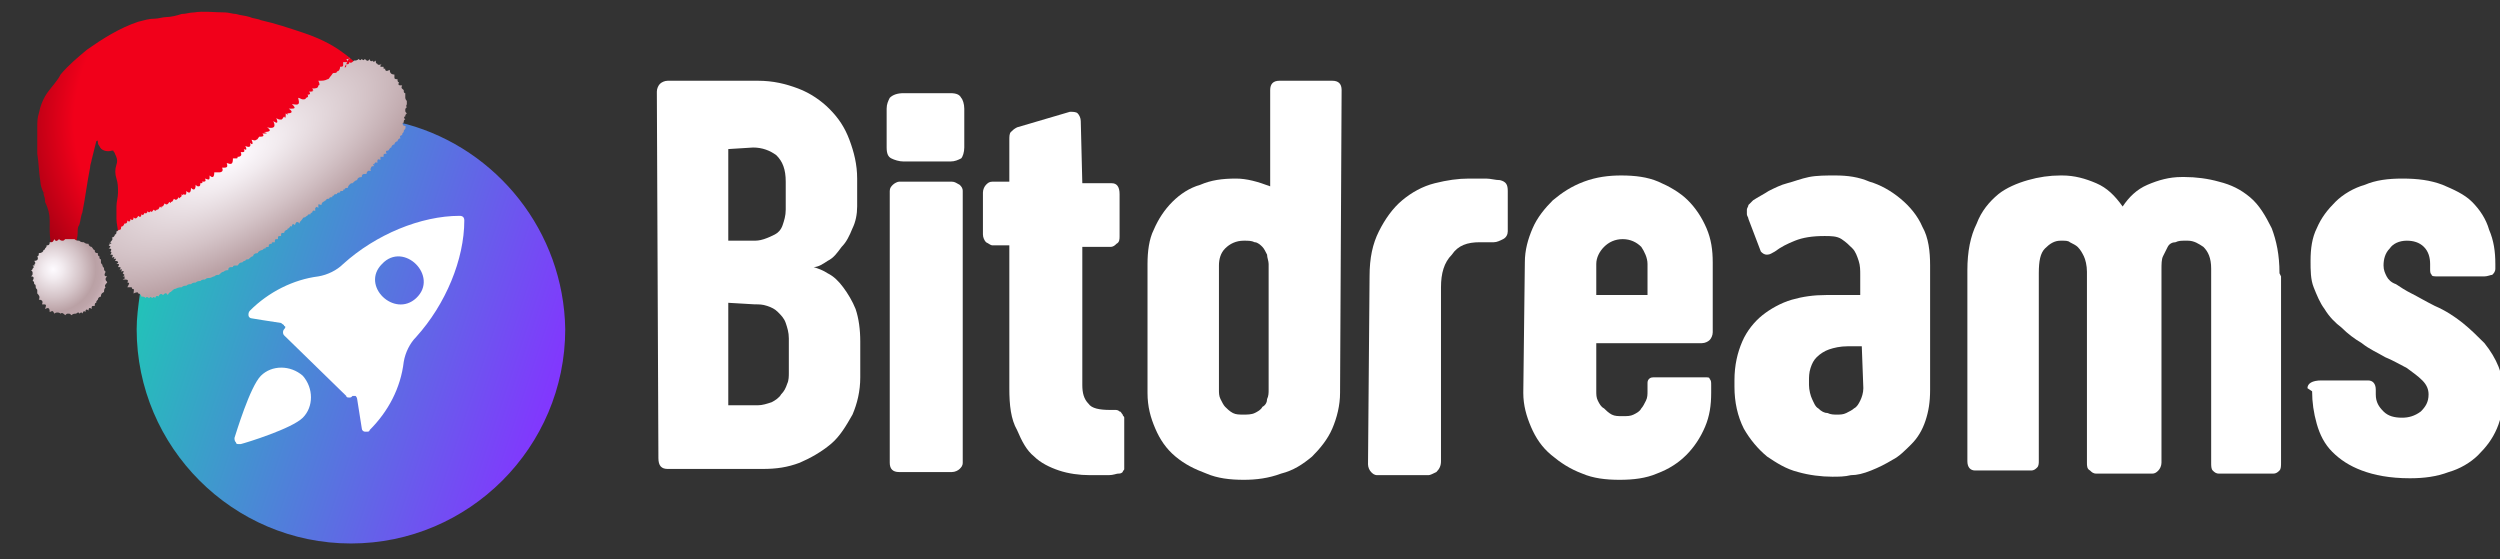
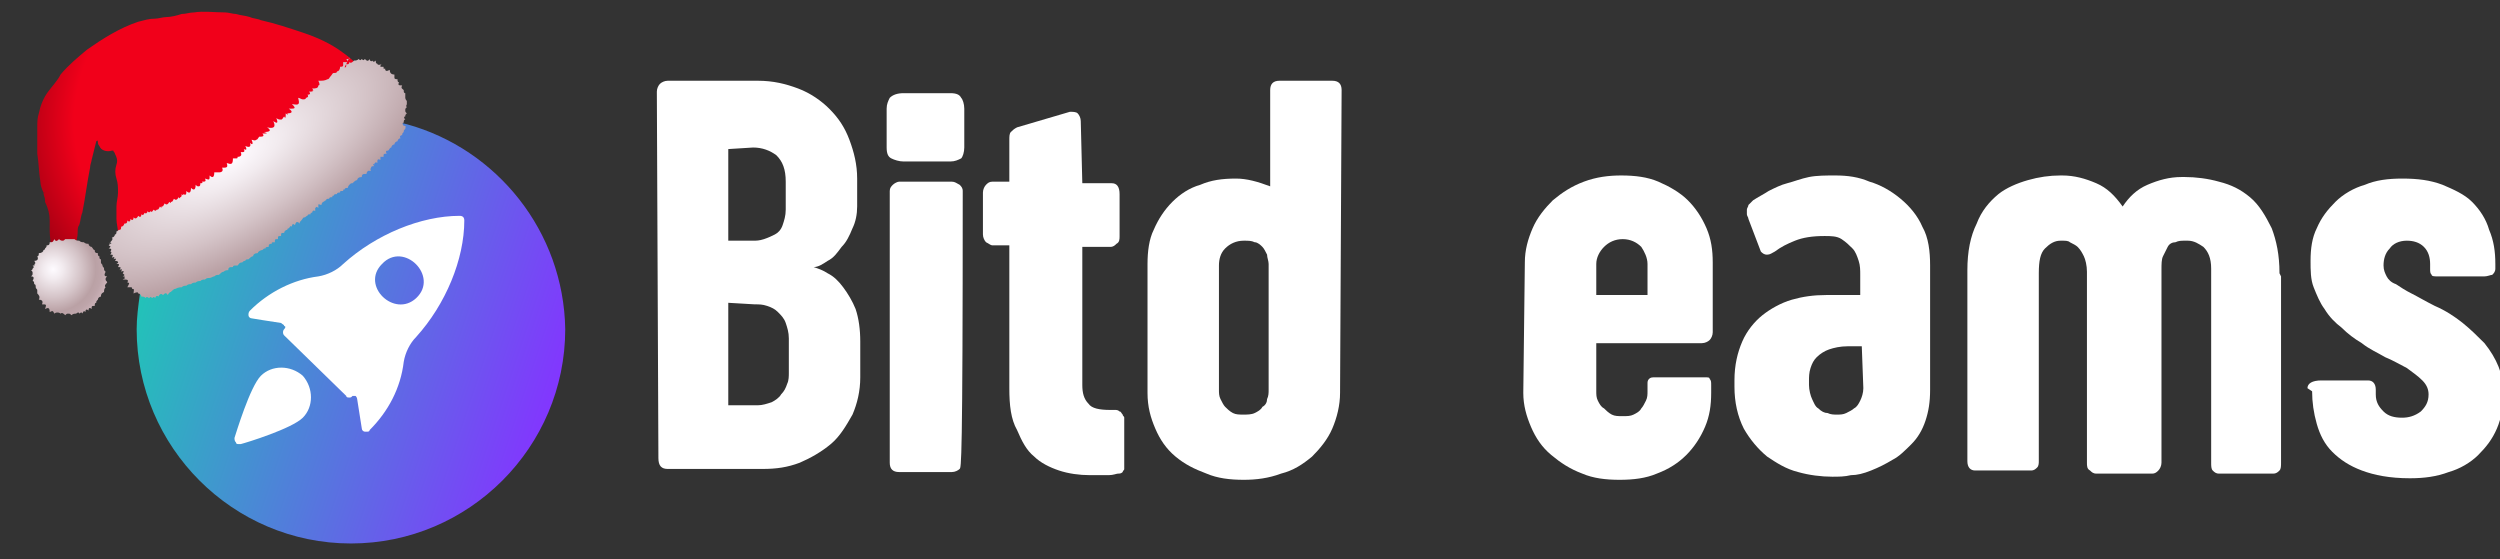
<svg xmlns="http://www.w3.org/2000/svg" width="161" height="36" viewBox="0 0 161 36" fill="none">
  <rect x="0" y="0" width="161" height="36" fill="#333333" stroke="none" />
  <g clip-path="url(#clip0_46_8880)">
    <path d="M42.301 5.9C42.301 5.7 42.401 5.5 42.501 5.4C42.601 5.3 42.801 5.2 43.001 5.2H48.801C49.801 5.2 50.601 5.4 51.401 5.7C52.201 6 52.901 6.5 53.401 7C54.001 7.6 54.401 8.2 54.701 9C55.001 9.8 55.201 10.6 55.201 11.5V13.3C55.201 13.8 55.101 14.3 54.901 14.7C54.701 15.2 54.501 15.6 54.201 15.9C53.901 16.3 53.701 16.6 53.301 16.8C53.001 17 52.701 17.2 52.401 17.2C52.701 17.3 53.001 17.4 53.301 17.6C53.701 17.8 54.001 18.1 54.301 18.5C54.601 18.9 54.901 19.4 55.101 19.9C55.301 20.5 55.401 21.2 55.401 22V24.3C55.401 25.2 55.201 26 54.901 26.7C54.501 27.4 54.101 28.1 53.501 28.6C52.901 29.1 52.201 29.5 51.501 29.8C50.701 30.1 50.001 30.2 49.101 30.2H43.001C42.601 30.2 42.401 30 42.401 29.5L42.301 5.9ZM46.901 19.5V26.1H48.801C49.101 26.1 49.401 26 49.701 25.9C49.901 25.8 50.201 25.6 50.301 25.4C50.501 25.2 50.601 25 50.701 24.7C50.801 24.5 50.801 24.2 50.801 24V21.8C50.801 21.4 50.701 21.1 50.601 20.8C50.501 20.5 50.301 20.3 50.101 20.1C49.901 19.9 49.701 19.8 49.401 19.7C49.101 19.6 48.901 19.6 48.601 19.6L46.901 19.5ZM46.901 9.6V15.5H48.501C48.701 15.5 48.901 15.5 49.201 15.4C49.501 15.3 49.701 15.2 49.901 15.1C50.101 15 50.301 14.8 50.401 14.5C50.501 14.2 50.601 13.9 50.601 13.5V11.7C50.601 10.9 50.401 10.4 50.001 10C49.601 9.7 49.101 9.5 48.501 9.5L46.901 9.6Z" fill="white" />
-     <path d="M57.3 12.3C57.3 12.1 57.4 12 57.5 11.9C57.6 11.8 57.8 11.7 57.9 11.7H61.3C61.5 11.7 61.6 11.8 61.8 11.9C61.9 12 62 12.1 62 12.3V29.8C62 30 61.9 30.1 61.8 30.2C61.7 30.3 61.5 30.4 61.3 30.4H57.9C57.5 30.4 57.3 30.2 57.3 29.8V12.3ZM57.1 7C57.1 6.7 57.2 6.5 57.3 6.3C57.5 6.1 57.8 6 58.2 6H61.2C61.6 6 61.8 6.1 61.9 6.3C62 6.4 62.1 6.7 62.1 7V9.5C62.1 9.8 62 10.1 61.9 10.2C61.7 10.3 61.5 10.4 61.2 10.4H58.2C57.9 10.4 57.6 10.3 57.4 10.2C57.2 10.1 57.1 9.9 57.1 9.5V7Z" fill="white" />
+     <path d="M57.3 12.3C57.3 12.1 57.4 12 57.5 11.9C57.6 11.8 57.8 11.7 57.9 11.7H61.3C61.5 11.7 61.6 11.8 61.8 11.9C61.9 12 62 12.1 62 12.3C62 30 61.9 30.1 61.8 30.2C61.7 30.3 61.5 30.4 61.3 30.4H57.9C57.5 30.4 57.3 30.2 57.3 29.8V12.3ZM57.1 7C57.1 6.7 57.2 6.5 57.3 6.3C57.5 6.1 57.8 6 58.2 6H61.2C61.6 6 61.8 6.1 61.9 6.3C62 6.4 62.1 6.7 62.1 7V9.5C62.1 9.8 62 10.1 61.9 10.2C61.7 10.3 61.5 10.4 61.2 10.4H58.2C57.9 10.4 57.6 10.3 57.4 10.2C57.2 10.1 57.1 9.9 57.1 9.5V7Z" fill="white" />
    <path d="M69.701 11.8H71.601C71.901 11.8 72.101 12 72.101 12.5V15.2C72.101 15.4 72.101 15.6 71.901 15.7C71.801 15.8 71.701 15.9 71.501 15.9H69.701V24.8C69.701 25.3 69.801 25.7 70.101 26C70.301 26.3 70.801 26.4 71.501 26.4H71.801C71.901 26.4 72.001 26.4 72.101 26.5C72.201 26.5 72.201 26.6 72.301 26.7C72.301 26.8 72.401 26.8 72.401 26.9C72.401 27 72.401 27 72.401 27.1V30C72.401 30.1 72.401 30.1 72.401 30.2C72.401 30.3 72.301 30.3 72.301 30.4C72.201 30.5 72.101 30.5 72.001 30.5C71.901 30.5 71.701 30.6 71.401 30.6H70.201C69.501 30.6 68.801 30.5 68.201 30.3C67.601 30.1 67.001 29.8 66.601 29.4C66.101 29 65.801 28.4 65.501 27.7C65.101 27 65.001 26.1 65.001 25V15.8H63.901C63.801 15.8 63.701 15.7 63.501 15.6C63.401 15.5 63.301 15.3 63.301 15.1V12.4C63.301 12.2 63.401 12 63.501 11.9C63.601 11.8 63.701 11.7 63.901 11.7H65.001V9C65.001 8.8 65.001 8.6 65.101 8.5C65.201 8.4 65.301 8.3 65.501 8.2L68.901 7.2C69.101 7.2 69.301 7.2 69.401 7.3C69.501 7.4 69.601 7.6 69.601 7.8L69.701 11.8Z" fill="white" />
    <path d="M86.3 25.3C86.3 26.1 86.1 26.9 85.8 27.6C85.5 28.3 85 28.9 84.5 29.4C83.9 29.9 83.3 30.3 82.5 30.5C81.7 30.8 80.9 30.9 80.1 30.9C79.2 30.9 78.4 30.8 77.7 30.5C76.9 30.2 76.3 29.9 75.7 29.4C75.1 28.9 74.7 28.3 74.4 27.6C74.1 26.9 73.9 26.2 73.9 25.3V17C73.9 16.2 74 15.4 74.3 14.8C74.6 14.1 75 13.5 75.5 13C76 12.5 76.6 12.1 77.3 11.9C78 11.6 78.7 11.5 79.6 11.5C80.3 11.5 81 11.7 81.8 12V5.8C81.8 5.4 82 5.2 82.4 5.2H85.8C86.2 5.2 86.4 5.4 86.4 5.8L86.3 25.3ZM81.7 17C81.7 16.8 81.6 16.6 81.6 16.4C81.5 16.2 81.4 16 81.3 15.9C81.2 15.8 81 15.6 80.8 15.6C80.6 15.5 80.4 15.5 80.1 15.5C79.6 15.5 79.2 15.7 78.9 16C78.6 16.3 78.5 16.7 78.5 17.1V25.1C78.5 25.3 78.5 25.5 78.6 25.7C78.7 25.9 78.8 26.1 78.9 26.2C79 26.3 79.2 26.5 79.4 26.6C79.6 26.7 79.8 26.7 80.1 26.7C80.3 26.7 80.6 26.7 80.8 26.6C81 26.5 81.2 26.4 81.3 26.2C81.5 26.1 81.6 25.9 81.6 25.7C81.7 25.5 81.7 25.3 81.7 25.1V17Z" fill="white" />
-     <path d="M88.2 17.8C88.2 16.6 88.4 15.7 88.8 14.9C89.2 14.1 89.7 13.4 90.3 12.9C90.9 12.4 91.6 12 92.4 11.8C93.2 11.6 93.9 11.5 94.6 11.5C95 11.5 95.4 11.5 95.7 11.5C96 11.5 96.3 11.6 96.6 11.6C97 11.7 97.1 11.9 97.1 12.3V14.9C97.1 15.1 97 15.3 96.8 15.4C96.6 15.5 96.4 15.6 96.2 15.6H95.3C94.5 15.6 93.9 15.8 93.5 16.4C93 16.9 92.8 17.6 92.8 18.5V29.7C92.8 30 92.7 30.2 92.5 30.4C92.3 30.5 92.1 30.6 92 30.6H88.7C88.5 30.6 88.4 30.5 88.3 30.4C88.2 30.3 88.1 30.1 88.1 29.9L88.2 17.8Z" fill="white" />
    <path d="M98.2 16.9C98.2 16.1 98.4 15.4 98.7 14.7C99 14 99.5 13.4 100 12.9C100.6 12.4 101.2 12 102 11.7C102.8 11.4 103.6 11.3 104.4 11.3C105.3 11.3 106.1 11.4 106.8 11.7C107.5 12 108.2 12.4 108.7 12.9C109.2 13.4 109.6 14 109.9 14.7C110.2 15.4 110.3 16.1 110.3 16.9V21.4C110.3 21.6 110.2 21.8 110.1 21.9C110 22 109.8 22.1 109.6 22.1H102.8V25.2C102.8 25.4 102.8 25.6 102.9 25.8C103 26 103.1 26.2 103.3 26.3C103.4 26.4 103.6 26.6 103.8 26.7C104 26.8 104.2 26.8 104.5 26.8C104.8 26.8 105 26.8 105.2 26.7C105.4 26.6 105.6 26.5 105.7 26.3C105.8 26.2 105.9 26 106 25.8C106.1 25.6 106.1 25.4 106.1 25.2V24.7C106.1 24.6 106.1 24.5 106.2 24.4C106.3 24.3 106.4 24.3 106.6 24.3H109.8C110 24.3 110.1 24.3 110.1 24.4C110.2 24.5 110.2 24.6 110.2 24.8V25.3C110.2 26.1 110.1 26.8 109.8 27.5C109.5 28.2 109.1 28.8 108.6 29.3C108.1 29.8 107.5 30.2 106.7 30.5C106 30.8 105.2 30.9 104.3 30.9C103.4 30.9 102.6 30.8 101.9 30.5C101.1 30.2 100.5 29.8 99.9 29.3C99.3 28.8 98.9 28.2 98.6 27.5C98.3 26.8 98.1 26.1 98.1 25.3L98.2 16.9ZM102.8 19H106.1V17C106.1 16.6 105.9 16.2 105.7 15.9C105.4 15.6 105 15.4 104.5 15.4C104 15.4 103.6 15.6 103.3 15.9C103 16.2 102.8 16.6 102.8 17V19Z" fill="white" />
    <path d="M112.599 14.1C112.599 14 112.499 13.9 112.499 13.8C112.499 13.7 112.499 13.6 112.499 13.5C112.499 13.4 112.599 13.3 112.599 13.2C112.699 13.1 112.799 13 112.899 12.9C113.199 12.7 113.599 12.5 113.899 12.3C114.299 12.1 114.699 11.9 115.099 11.8C115.499 11.7 115.999 11.5 116.499 11.4C116.999 11.3 117.599 11.3 118.199 11.3C118.999 11.3 119.699 11.4 120.399 11.7C121.099 11.9 121.799 12.3 122.399 12.8C122.999 13.3 123.499 13.9 123.799 14.6C124.199 15.3 124.299 16.2 124.299 17.1V25.1C124.299 25.9 124.199 26.5 123.999 27.1C123.799 27.7 123.499 28.2 123.099 28.6C122.699 29 122.299 29.4 121.899 29.6C121.399 29.9 120.999 30.1 120.499 30.3C119.999 30.5 119.599 30.6 119.199 30.6C118.799 30.7 118.399 30.7 117.999 30.7C117.299 30.7 116.499 30.6 115.799 30.4C114.999 30.2 114.399 29.8 113.799 29.4C113.199 28.9 112.699 28.3 112.299 27.6C111.899 26.8 111.699 25.9 111.699 24.9V24.5C111.699 23.5 111.899 22.7 112.199 22C112.499 21.3 112.999 20.7 113.499 20.3C113.999 19.9 114.699 19.5 115.399 19.3C116.099 19.1 116.799 19 117.599 19H119.799V17.7C119.799 17.4 119.799 17.1 119.699 16.8C119.599 16.5 119.499 16.2 119.299 16C119.099 15.8 118.899 15.6 118.599 15.4C118.299 15.2 117.899 15.2 117.499 15.2C116.699 15.2 116.099 15.3 115.599 15.5C115.099 15.7 114.699 15.9 114.299 16.2C114.099 16.3 113.999 16.4 113.799 16.4C113.599 16.4 113.499 16.3 113.399 16.2L112.599 14.1ZM119.899 22.3H118.999C118.499 22.3 118.099 22.4 117.799 22.5C117.499 22.6 117.199 22.8 116.999 23C116.799 23.2 116.699 23.4 116.599 23.7C116.499 24 116.499 24.3 116.499 24.5V24.8C116.499 25.1 116.599 25.5 116.699 25.7C116.799 25.9 116.899 26.2 117.099 26.3C117.299 26.5 117.499 26.6 117.699 26.6C117.899 26.7 118.099 26.7 118.299 26.7C118.499 26.7 118.699 26.7 118.899 26.6C119.099 26.5 119.299 26.4 119.399 26.3C119.599 26.2 119.699 26 119.799 25.8C119.899 25.6 119.999 25.3 119.999 25L119.899 22.3Z" fill="white" />
    <path d="M146.799 17.6C146.799 16.4 146.599 15.5 146.299 14.7C145.899 13.9 145.499 13.2 144.899 12.7C144.299 12.2 143.699 11.9 142.899 11.7C142.199 11.5 141.399 11.4 140.699 11.4H140.499C139.699 11.4 138.999 11.6 138.299 11.9C137.599 12.2 137.099 12.7 136.699 13.3C136.199 12.6 135.699 12.1 134.999 11.8C134.299 11.5 133.599 11.3 132.799 11.3H132.699C131.999 11.3 131.299 11.4 130.599 11.6C129.899 11.8 129.199 12.1 128.699 12.5C128.099 13 127.599 13.6 127.299 14.4C126.899 15.2 126.699 16.2 126.699 17.4V29.7C126.699 30.1 126.899 30.3 127.199 30.3H130.799C130.999 30.3 131.099 30.2 131.199 30.1C131.299 30 131.299 29.8 131.299 29.7V17.6C131.299 16.8 131.399 16.3 131.699 16C131.999 15.7 132.299 15.5 132.699 15.5H132.799C132.999 15.5 133.199 15.5 133.299 15.6C133.499 15.7 133.699 15.8 133.799 15.9C133.999 16.1 134.099 16.3 134.199 16.5C134.299 16.7 134.399 17.1 134.399 17.5V29.8C134.399 30 134.399 30.2 134.599 30.3C134.699 30.4 134.799 30.5 134.999 30.5H138.599C138.799 30.5 138.899 30.4 138.999 30.3C139.099 30.2 139.199 30 139.199 29.8V17.4C139.199 17 139.199 16.7 139.299 16.5C139.399 16.3 139.499 16.1 139.599 15.9C139.699 15.7 139.899 15.6 140.099 15.6C140.299 15.5 140.499 15.5 140.699 15.5H140.899C141.299 15.5 141.599 15.7 141.899 15.9C142.199 16.2 142.399 16.6 142.399 17.3V29.8C142.399 30 142.399 30.2 142.499 30.3C142.599 30.4 142.699 30.5 142.899 30.5H146.399C146.599 30.5 146.699 30.4 146.799 30.3C146.899 30.2 146.899 30 146.899 29.8V18.1V17.8L146.799 17.6Z" fill="white" />
    <path d="M148.6 25C148.6 24.7 148.9 24.5 149.5 24.5H152.5C152.8 24.5 153 24.7 153 25.1V25.4C153 25.9 153.2 26.2 153.5 26.5C153.8 26.8 154.2 26.9 154.7 26.9C155.1 26.9 155.5 26.8 155.9 26.5C156.2 26.2 156.4 25.9 156.4 25.4C156.4 25.1 156.3 24.8 156 24.5C155.7 24.2 155.4 24 155 23.7C154.6 23.5 154.1 23.2 153.6 23C153.1 22.7 152.6 22.5 152.1 22.1C151.6 21.8 151.2 21.5 150.8 21.1C150.4 20.8 150 20.4 149.7 19.9C149.4 19.5 149.2 19 149 18.5C148.8 18 148.8 17.4 148.8 16.8C148.8 16 148.9 15.3 149.2 14.7C149.5 14 149.9 13.5 150.4 13C150.9 12.5 151.6 12.1 152.3 11.9C153 11.6 153.8 11.5 154.7 11.5C155.7 11.5 156.5 11.6 157.3 11.9C158 12.2 158.7 12.5 159.2 13C159.7 13.5 160.1 14.1 160.3 14.8C160.6 15.5 160.7 16.2 160.7 17V17.3C160.7 17.5 160.6 17.6 160.5 17.7C160.4 17.7 160.2 17.8 160 17.8H157C156.8 17.8 156.6 17.8 156.6 17.7C156.5 17.6 156.5 17.5 156.5 17.3V17C156.5 16.6 156.4 16.2 156.1 15.9C155.8 15.6 155.4 15.5 155 15.5C154.5 15.5 154.1 15.7 153.9 16C153.6 16.3 153.5 16.7 153.5 17.1C153.5 17.4 153.6 17.6 153.7 17.8C153.8 18 154 18.2 154.3 18.3C154.6 18.5 154.9 18.7 155.3 18.9C155.7 19.1 156.2 19.4 156.8 19.7C157.5 20 158.1 20.4 158.6 20.8C159.1 21.2 159.6 21.7 160 22.1C160.4 22.6 160.7 23.1 160.9 23.6C161.1 24.1 161.2 24.7 161.2 25.4C161.2 26.2 161.1 26.9 160.8 27.6C160.5 28.3 160.1 28.8 159.6 29.3C159.1 29.8 158.4 30.2 157.7 30.4C156.9 30.7 156.1 30.8 155.2 30.8C153.9 30.8 152.9 30.6 152.1 30.3C151.3 30 150.7 29.6 150.2 29.1C149.7 28.6 149.4 28 149.2 27.3C149 26.6 148.9 25.9 148.9 25.2L148.6 25Z" fill="white" />
    <path d="M22.2 32.1C28.441 32.1 33.5 27.041 33.5 20.8C33.5 14.559 28.441 9.5 22.2 9.5C15.96 9.5 10.9 14.559 10.9 20.8C10.9 27.041 15.96 32.1 22.2 32.1Z" fill="white" />
    <path fill-rule="evenodd" clip-rule="evenodd" d="M26.201 8C25.001 7.7 23.801 7.5 22.501 7.5C22.201 7.5 21.901 7.5 21.701 7.5C20.501 7.6 19.301 7.8 18.301 8.2C18.301 8.2 18.301 8.2 18.201 8.2C18.101 8.2 18.001 8.3 17.901 8.3C17.901 8.3 17.901 8.3 17.801 8.3C15.301 9.2 13.101 10.8 11.601 12.8C11.601 12.8 11.501 12.9 11.501 13C10.901 13.8 10.401 14.7 10.001 15.6C9.501 16.7 9.201 17.8 9.001 19C8.901 19.7 8.801 20.5 8.801 21.2C8.801 28.8 15.001 35 22.601 35C30.201 35 36.401 28.8 36.401 21.2C36.301 14.9 32.001 9.6 26.201 8ZM19.501 26.9C18.801 27.6 15.901 28.5 15.501 28.6H15.401C15.301 28.6 15.201 28.6 15.201 28.5C15.101 28.4 15.101 28.3 15.101 28.2C15.201 27.9 16.101 24.9 16.801 24.2C17.501 23.5 18.701 23.5 19.501 24.2C20.201 25 20.201 26.2 19.501 26.9ZM26.801 21.7C26.401 22.1 26.101 22.7 26.001 23.3C25.801 25 25.001 26.5 23.801 27.7C23.801 27.8 23.701 27.8 23.601 27.8H23.501C23.401 27.8 23.301 27.7 23.301 27.6C23.301 27.6 23.101 26.3 23.001 25.7C23.001 25.6 22.901 25.5 22.901 25.5C22.801 25.5 22.701 25.5 22.701 25.5C22.601 25.6 22.601 25.6 22.501 25.6C22.401 25.6 22.301 25.6 22.301 25.5L18.301 21.6C18.201 21.5 18.201 21.3 18.301 21.2C18.401 21.1 18.401 21 18.301 21C18.301 20.9 18.201 20.9 18.101 20.8C17.401 20.7 16.201 20.5 16.201 20.5C16.101 20.5 16.001 20.4 16.001 20.3C16.001 20.2 16.001 20.1 16.101 20C17.301 18.8 18.901 18 20.501 17.8C21.101 17.7 21.701 17.4 22.101 17C24.201 15.1 27.101 13.9 29.601 13.9C29.801 13.9 29.901 14 29.901 14.2C29.901 16.7 28.701 19.6 26.801 21.7ZM24.601 17C23.201 18.4 25.401 20.5 26.801 19.2C28.301 17.8 26.001 15.5 24.601 17Z" fill="url(#paint0_linear_46_8880)" />
    <path d="M24.2 5.6C24.1 5.5 24 5.3 23.9 5.2C23.4 4.5 22.8 3.9 22.1 3.4C21.3 2.8 20.4 2.4 19.5 2.1C18.6 1.8 17.7 1.5 16.8 1.3C16.6 1.2 16.3 1.2 16.1 1.1C15.8 1 15.5 1 15.2 0.9C15 0.9 14.7 0.8 14.5 0.8C13.8 0.8 13.1 0.7 12.5 0.8C12.2 0.8 12 0.9 11.7 0.9C11.4 1 11 1.1 10.7 1.1C10.5 1.1 10.2 1.2 10 1.2C9.6 1.2 9.3 1.3 8.9 1.4C7.7 1.8 6.6 2.5 5.6 3.2C5 3.7 4.4 4.2 3.9 4.8C3.7 5.2 3.4 5.5 3.1 5.9C2.8 6.3 2.6 6.8 2.5 7.3C2.4 7.6 2.4 7.9 2.4 8.2C2.4 8.6 2.4 9 2.4 9.4C2.4 9.6 2.4 9.7 2.4 9.9C2.5 10.5 2.5 11.1 2.6 11.7C2.6 11.9 2.7 12.2 2.8 12.4C2.9 12.4 2.9 12.5 2.8 12.4C2.8 12.6 2.9 12.7 2.9 12.9C2.9 12.9 2.9 12.9 2.9 13C3.1 13.4 3.2 13.8 3.2 14.2C3.2 14.4 3.2 14.6 3.2 14.8V14.9C3.2 15.3 3.3 15.7 3.3 16.1C3.3 16.3 3.3 16.4 3.6 16.3V16.2C3.7 16.2 3.8 16.2 3.8 16.2C3.9 16.2 4 16.2 4.1 16.1C4.2 16 4.3 16 4.4 16C4.4 16 4.4 16 4.5 16C4.5 16 4.5 16 4.6 16C4.7 16 4.8 16 4.8 16C4.8 15.9 4.9 15.8 4.9 15.7C4.9 15.5 5 15.3 5 15C5 14.8 5 14.6 5.1 14.5C5.2 14.2 5.2 13.9 5.3 13.7C5.5 12.7 5.6 11.8 5.8 10.8C5.8 10.6 5.9 10.4 5.9 10.3C6 9.9 6.1 9.5 6.2 9.1C6.3 9 6.3 9.1 6.3 9.1C6.3 9.2 6.3 9.3 6.4 9.4C6.5 9.7 6.9 9.8 7.2 9.7H7.3C7.3 9.8 7.4 9.8 7.4 9.9C7.5 10.1 7.6 10.3 7.5 10.6C7.4 10.9 7.4 11.2 7.5 11.5C7.6 11.8 7.6 12.1 7.6 12.4C7.6 12.7 7.5 13 7.5 13.3C7.5 13.5 7.5 13.8 7.5 14.1C7.5 14.4 7.6 14.7 7.6 15C7.7 15.4 7.9 15.8 8.1 16.2C8.2 16.4 8.3 16.5 8.4 16.6C8.4 16.6 8.4 16.6 8.5 16.6C8.9 16.3 9.3 16.1 9.7 15.8C10.2 15.5 10.6 15.2 11.1 14.8C11.2 14.7 11.4 14.6 11.5 14.5C11.6 14.4 11.7 14.4 11.7 14.3C12.2 14 12.7 13.6 13.2 13.3C13.3 13.2 13.4 13.1 13.6 13C13.7 12.9 13.8 12.9 13.9 12.8H13.8C13.6 12.9 13.6 12.7 13.8 12.7H13.9C14 12.6 14.2 12.5 14.3 12.4C14.6 12.2 14.9 12 15.1 11.8C15.5 11.5 15.9 11.2 16.3 11C16.6 10.8 16.9 10.6 17.2 10.4C17.5 10.2 17.9 9.9 18.2 9.7C18.5 9.5 18.7 9.3 19 9.1C19.2 8.9 19.5 8.8 19.7 8.6C20 8.4 20.3 8.2 20.6 8C20.8 7.9 21 7.7 21.3 7.5C21.4 7.4 21.6 7.3 21.7 7.2C22 7 22.4 6.7 22.7 6.5C22.9 6.4 23.1 6.2 23.3 6.1C23.6 6.1 23.8 6 24.1 5.8C24.1 5.8 24.2 5.8 24.2 5.6C24.2 5.7 24.2 5.7 24.2 5.6Z" fill="url(#paint1_radial_46_8880)" />
    <path d="M7.2 15.3C7.3 15.3 7.4 15.2 7.4 15.1C7.5 15.1 7.5 15 7.5 14.9C7.6 14.9 7.6 14.8 7.7 14.8C7.8 14.8 7.8 14.7 7.8 14.6C7.9 14.6 8 14.5 8 14.4C8.1 14.4 8.2 14.4 8.2 14.2C8.3 14.3 8.4 14.3 8.4 14.1C8.5 14.2 8.6 14.2 8.6 14C8.7 14.1 8.8 14.1 8.9 13.9C9 14 9.1 14 9.1 13.8C9.2 13.9 9.3 13.8 9.3 13.7C9.4 13.8 9.5 13.7 9.5 13.6C9.6 13.7 9.6 13.7 9.7 13.6C9.8 13.7 9.8 13.6 9.9 13.5C10 13.6 10 13.6 10.1 13.5C10.2 13.5 10.2 13.5 10.3 13.3C10.4 13.4 10.4 13.4 10.4 13.3C10.5 13.3 10.5 13.3 10.6 13.1C10.7 13.2 10.8 13.2 10.9 13C11 13.1 11 13.1 11 13C11.1 13 11.1 13 11.2 12.8C11.3 12.9 11.4 12.9 11.5 12.7C11.6 12.8 11.6 12.8 11.6 12.7C11.7 12.7 11.7 12.6 11.7 12.5C11.8 12.6 11.8 12.6 11.8 12.5C12 12.6 12 12.5 12 12.3C12.2 12.5 12.3 12.4 12.3 12.1C12.5 12.3 12.6 12.2 12.6 11.9C12.7 12 12.7 12 12.8 12C12.9 12 12.9 11.9 12.9 11.8C13 11.8 13.1 11.8 13 11.7C13.2 11.7 13.3 11.7 13.2 11.5C13.5 11.6 13.5 11.6 13.5 11.3C13.7 11.5 13.8 11.4 13.8 11.1C13.9 11.1 14 11.1 14.1 11.1C14.3 11.1 14.4 11 14.3 10.8C14.6 10.8 14.7 10.8 14.6 10.5C14.9 10.6 15 10.6 15 10.2C15.1 10.2 15.2 10.2 15.2 10.2C15.3 10.2 15.3 10.2 15.3 10.1C15.5 10.1 15.6 10 15.5 9.8C15.7 9.8 15.8 9.8 15.7 9.6C15.9 9.7 15.9 9.6 15.8 9.4C16 9.5 16.2 9.5 16.1 9.2C16.3 9.4 16.3 9.2 16.2 9C16.3 9 16.4 9.1 16.5 9C16.6 9 16.6 8.9 16.7 8.8C16.8 8.8 16.8 8.8 16.8 8.8C17 8.8 17 8.7 16.9 8.6C17.2 8.6 17.3 8.6 17 8.5C17.4 8.5 17.5 8.4 17.2 8.2C17.6 8.3 17.8 8.2 17.6 7.8C17.9 8 17.9 7.9 17.8 7.6C17.9 7.7 18 7.7 18.1 7.7C18.2 7.7 18.2 7.6 18.3 7.5C18.4 7.7 18.4 7.5 18.4 7.3C18.5 7.4 18.6 7.4 18.5 7.3C18.8 7.3 18.9 7.2 18.6 7C19 7 19.1 7 18.8 6.7C19.3 6.8 19.3 6.7 19.2 6.3C19.3 6.3 19.4 6.4 19.5 6.4C19.6 6.4 19.7 6.4 19.7 6.3C19.8 6.3 19.9 6.2 19.8 6.1C20 6.1 20 6 19.9 5.9C20.1 5.9 20.2 5.9 20.1 5.8C20.2 5.9 20.2 5.8 20.1 5.7C20.3 5.7 20.5 5.7 20.5 5.5C20.6 5.5 20.6 5.4 20.5 5.2C20.8 5.2 20.9 5.2 21.1 5.1C21.2 5.1 21.2 5 21.3 4.9C21.4 4.8 21.4 4.7 21.5 4.7C21.6 4.7 21.7 4.7 21.7 4.6C21.8 4.6 21.9 4.5 21.9 4.3C22 4.3 22.1 4.3 22.1 4.2C22.1 4.2 22.1 4.1 22.1 4C22.2 4 22.3 4 22.3 4C22.4 4 22.4 3.9 22.3 3.8C22.4 3.8 22.5 3.8 22.4 3.8C22.5 3.8 22.5 3.8 22.5 3.7C22.1 4.5 22.2 4.4 22.1 4.3C22.3 4.4 22.3 4.3 22.3 4.1C22.4 4.2 22.5 4.1 22.5 4C22.6 4.1 22.7 4 22.8 3.9C22.9 3.9 23 3.9 23.1 3.8C23.2 3.9 23.2 3.9 23.3 3.8C23.4 3.9 23.4 3.9 23.5 3.8C23.6 3.9 23.7 4 23.8 3.8C23.8 3.9 23.9 4 24 3.9C24 4 24.1 4 24.2 3.9C24.2 4 24.2 4.1 24.3 4.1C24.3 4.2 24.5 4.2 24.6 4.1C24.5 4.2 24.5 4.2 24.5 4.3C24.5 4.3 24.6 4.3 24.7 4.3C24.7 4.4 24.7 4.5 24.8 4.4C24.8 4.6 24.9 4.6 25.1 4.5C25.1 4.7 25.2 4.8 25.4 4.8C25.4 4.9 25.4 5 25.4 5C25.4 5.1 25.5 5.1 25.6 5.1C25.6 5.2 25.6 5.3 25.7 5.3C25.6 5.5 25.7 5.5 25.9 5.5C25.8 5.7 25.9 5.7 26 5.8C26 5.9 26 6 26.1 6C26.1 6.1 26.1 6.2 26.1 6.3C26.1 6.4 26.2 6.5 26.2 6.5C26.2 6.6 26.2 6.6 26.2 6.7C26.2 6.8 26.1 6.8 26.2 6.9C26.1 7 26.1 7 26.1 7.1C26.1 7.2 26.1 7.2 26.2 7.3C26.1 7.4 26.1 7.4 26.1 7.5C26 7.5 26 7.6 26.1 7.7C26 7.7 26 7.8 26 7.9C25.9 7.9 25.9 8 26 8.1C26.2 8.1 26.1 8.2 26.1 8.3C26 8.4 26 8.4 26 8.5C25.9 8.6 25.9 8.6 25.9 8.7C25.8 8.7 25.7 8.8 25.8 8.9C25.7 8.9 25.6 9 25.6 9.1C25.5 9.1 25.4 9.2 25.4 9.3C25.3 9.3 25.2 9.4 25.2 9.5C25.1 9.5 25.1 9.6 25 9.7C24.9 9.7 24.8 9.7 24.9 9.9C24.7 9.9 24.7 9.9 24.7 10.1C24.6 10.1 24.5 10.1 24.5 10.1C24.5 10.1 24.5 10.2 24.5 10.3C24.3 10.2 24.3 10.3 24.3 10.5C24.2 10.4 24.1 10.5 24.1 10.6C24 10.5 24 10.6 24.1 10.7C24 10.7 23.9 10.7 23.9 10.8C23.9 10.8 23.8 10.9 23.9 11C23.8 11 23.7 11 23.7 11C23.7 11 23.6 11.1 23.6 11.2C23.4 11.2 23.3 11.2 23.3 11.4C23.1 11.4 23 11.5 23 11.6C22.9 11.6 22.8 11.7 22.7 11.8C22.6 11.8 22.6 11.8 22.5 11.9C22.5 11.9 22.4 12 22.4 12.1C22.3 12.1 22.2 12.1 22.2 12.2C22.1 12.2 22.1 12.2 22.1 12.3C21.9 12.3 21.9 12.3 21.9 12.4C21.8 12.4 21.7 12.4 21.7 12.5C21.6 12.5 21.5 12.5 21.5 12.6C21.4 12.6 21.4 12.6 21.4 12.7C21.3 12.7 21.2 12.7 21.2 12.8C21.1 12.8 21 12.8 21 12.9C20.9 12.9 20.9 13 20.8 13C20.8 13 20.7 13.1 20.7 13.2C20.6 13.2 20.5 13.1 20.5 13.2C20.5 13.2 20.5 13.3 20.5 13.4C20.4 13.3 20.4 13.3 20.3 13.4C20.3 13.4 20.3 13.5 20.3 13.6C20.2 13.5 20.1 13.6 20.1 13.7C20 13.7 20 13.7 20 13.8C19.9 13.8 19.8 13.8 19.8 13.9C19.7 13.9 19.7 14 19.6 14C19.5 14 19.5 14.1 19.4 14.2C19.3 14.3 19.3 14.3 19.3 14.4C19.2 14.3 19.2 14.3 19.1 14.3C19.1 14.3 19 14.4 19 14.5C18.9 14.4 18.8 14.4 18.8 14.6C18.7 14.5 18.7 14.6 18.6 14.7C18.5 14.7 18.5 14.8 18.5 14.8C18.4 14.8 18.3 14.9 18.3 15C18.1 15 18.1 15 18.1 15.2C17.9 15.2 17.9 15.2 17.9 15.4C17.7 15.4 17.7 15.4 17.7 15.6C17.5 15.6 17.5 15.6 17.5 15.7C17.4 15.7 17.3 15.7 17.3 15.9C17.2 15.9 17.1 15.9 17.1 16C17 16 17 16 16.9 16.1C16.8 16.1 16.6 16.2 16.6 16.3C16.4 16.3 16.3 16.4 16.3 16.5C16.2 16.5 16.1 16.6 16 16.7C15.9 16.7 15.8 16.7 15.8 16.8C15.7 16.8 15.7 16.8 15.6 16.9C15.4 16.9 15.4 17 15.3 17.1C15.2 17.1 15.1 17.1 15.1 17.1C15 17.1 15 17.2 15 17.2C14.8 17.2 14.7 17.2 14.7 17.4C14.6 17.4 14.5 17.4 14.4 17.5C14.3 17.5 14.2 17.6 14.1 17.7C14 17.7 13.9 17.7 13.8 17.8C13.7 17.8 13.6 17.9 13.5 17.9C13.4 17.9 13.3 17.9 13.2 18C13.1 18 13 18 12.9 18.1C12.8 18.1 12.7 18.1 12.6 18.2C12.5 18.2 12.4 18.2 12.3 18.3C12.2 18.3 12.1 18.3 12 18.4C11.9 18.4 11.8 18.4 11.7 18.5C11.6 18.5 11.5 18.5 11.3 18.6C11.2 18.6 11.1 18.7 11 18.8C11 18.8 10.9 18.8 10.8 19C10.7 18.8 10.6 18.9 10.5 19C10.4 18.9 10.3 18.9 10.2 19.1C10.1 19 10 19.1 10 19.2C9.9 19.1 9.9 19.1 9.8 19.2C9.7 19.1 9.7 19.1 9.6 19.2C9.5 19.1 9.4 19.1 9.4 19.2C9.3 19.1 9.2 19.1 9.1 19.1C9.1 19 9 18.9 8.9 18.9C8.9 18.8 8.8 18.8 8.6 18.9C8.6 18.7 8.7 18.6 8.5 18.6C8.5 18.5 8.5 18.5 8.4 18.5C8.4 18.5 8.3 18.5 8.2 18.5C8.3 18.3 8.4 18.2 8.2 18.2C8.3 18 8.2 18 7.9 18C8.1 17.9 8.1 17.9 8 17.9C8.1 17.8 8 17.8 7.9 17.8C8.1 17.7 8 17.7 7.9 17.6C8 17.5 8 17.4 7.8 17.5C7.9 17.3 7.8 17.3 7.7 17.4C7.8 17.2 7.8 17.2 7.6 17.2C7.7 17 7.7 17 7.5 17C7.7 16.9 7.6 16.8 7.4 16.8C7.5 16.7 7.5 16.6 7.3 16.7C7.4 16.6 7.4 16.5 7.2 16.6C7.3 16.4 7.3 16.4 7.1 16.4C7.2 16.3 7.2 16.2 7.1 16.2C7.2 16.1 7.2 16 7 16C7.1 15.9 7.2 15.9 7 15.8C7.1 15.7 7.1 15.7 7 15.6C7.2 15.8 7.2 15.7 7.1 15.6C7.2 15.5 7.3 15.4 7.2 15.3Z" fill="url(#paint2_radial_46_8880)" />
    <path d="M6.8 17.5C6.7 17.4 6.7 17.4 6.7 17.3C6.7 17.2 6.6 17.2 6.6 17.1C6.6 17 6.5 17 6.5 16.9C6.5 16.8 6.5 16.8 6.5 16.7C6.4 16.7 6.4 16.6 6.4 16.5C6.3 16.5 6.3 16.4 6.3 16.3C6.1 16.3 6.1 16.2 6.1 16.1C6 16.1 6 16 5.9 15.9C5.8 15.9 5.7 15.8 5.7 15.7C5.6 15.7 5.5 15.7 5.4 15.6C5.3 15.6 5.2 15.6 5.1 15.5C5 15.5 4.9 15.5 4.8 15.4C4.7 15.4 4.6 15.4 4.5 15.4C4.4 15.4 4.3 15.4 4.2 15.4C4.1 15.5 4.1 15.5 4 15.5C4 15.5 3.9 15.5 3.8 15.4C3.7 15.5 3.6 15.6 3.5 15.4C3.4 15.6 3.4 15.6 3.2 15.6C3.2 15.8 3.1 15.8 3 15.8C3 15.9 3 15.9 2.9 16C2.9 16.1 2.8 16.1 2.8 16.1C2.8 16.2 2.7 16.3 2.5 16.3C2.5 16.4 2.5 16.5 2.4 16.5C2.5 16.7 2.4 16.8 2.2 16.8C2.3 16.9 2.3 17 2.2 17C2.3 17.1 2.2 17.1 2.1 17.1C2.2 17.2 2.2 17.2 2.1 17.3C2.1 17.3 2.1 17.4 2 17.4C2.1 17.5 2.1 17.5 2.1 17.6C2.1 17.7 2.1 17.7 2 17.8C2.2 17.8 2.2 17.9 2.1 18.1C2.2 18.1 2.2 18.2 2.2 18.3C2.3 18.3 2.3 18.4 2.3 18.5C2.3 18.6 2.4 18.6 2.4 18.7C2.4 18.8 2.4 18.8 2.4 18.9C2.5 19 2.6 19.1 2.5 19.3C2.7 19.3 2.8 19.4 2.7 19.6C3 19.6 3 19.6 2.9 19.9C3.1 19.8 3.2 19.8 3.2 20.1C3.4 20 3.4 20 3.5 20.2C3.6 20.1 3.8 20.1 3.9 20.2C4 20.1 4.1 20.2 4.2 20.3C4.3 20.2 4.3 20.2 4.4 20.2C4.5 20.2 4.5 20.2 4.6 20.3C4.7 20.2 4.8 20.2 4.9 20.2C5 20.1 5.1 20.1 5.1 20.2C5.2 20.1 5.3 20.1 5.3 20.2C5.4 20 5.4 20 5.5 20.1C5.5 19.9 5.6 19.9 5.7 20C5.7 19.8 5.8 19.8 5.9 19.9C5.9 19.7 5.9 19.7 6.1 19.7C6.1 19.6 6.1 19.5 6.2 19.5C6.2 19.4 6.2 19.4 6.3 19.3C6.3 19.2 6.4 19.1 6.5 19.1C6.5 19 6.5 18.9 6.7 18.8C6.7 18.7 6.7 18.6 6.8 18.5C6.7 18.4 6.8 18.3 6.9 18.2C6.9 18.1 6.8 18.1 6.8 18C6.8 17.9 6.8 17.9 6.9 17.8C6.7 17.8 6.7 17.7 6.8 17.5Z" fill="url(#paint3_radial_46_8880)" />
  </g>
  <defs>
    <linearGradient id="paint0_linear_46_8880" x1="7.031" y1="16.047" x2="39.1" y2="26.741" gradientUnits="userSpaceOnUse">
      <stop stop-color="#18D1B1" />
      <stop offset="0.901" stop-color="#8335FF" />
    </linearGradient>
    <radialGradient id="paint1_radial_46_8880" cx="0" cy="0" r="1" gradientUnits="userSpaceOnUse" gradientTransform="translate(14.941 7.84) scale(18.289 18.289)">
      <stop offset="0.556" stop-color="#F1001A" />
      <stop offset="0.807" stop-color="#970011" />
      <stop offset="0.838" stop-color="#9E0012" />
      <stop offset="0.883" stop-color="#B10014" />
      <stop offset="0.936" stop-color="#D00017" />
      <stop offset="0.982" stop-color="#F1001A" />
    </radialGradient>
    <radialGradient id="paint2_radial_46_8880" cx="0" cy="0" r="1" gradientUnits="userSpaceOnUse" gradientTransform="translate(15.035 10.232) rotate(148.002) scale(19.985 8.004)">
      <stop stop-color="#FEFBFF" />
      <stop offset="0.169" stop-color="#F2EBEF" />
      <stop offset="0.494" stop-color="#D4C3C7" />
      <stop offset="0.736" stop-color="#BAA1A5" />
      <stop offset="0.836" stop-color="#BEA5AA" />
      <stop offset="0.952" stop-color="#CBB2B8" />
      <stop offset="1" stop-color="#D3BAC0" />
    </radialGradient>
    <radialGradient id="paint3_radial_46_8880" cx="0" cy="0" r="1" gradientUnits="userSpaceOnUse" gradientTransform="translate(3.426 17.346) rotate(-6.216) scale(3.722 3.718)">
      <stop stop-color="#FEFBFF" />
      <stop offset="0.169" stop-color="#F2EBEF" />
      <stop offset="0.494" stop-color="#D4C3C7" />
      <stop offset="0.736" stop-color="#BAA1A5" />
      <stop offset="0.836" stop-color="#BEA5AA" />
      <stop offset="0.952" stop-color="#CBB2B8" />
      <stop offset="1" stop-color="#D3BAC0" />
    </radialGradient>
    <clipPath id="clip0_46_8880">
      <rect width="161" height="36" fill="white" />
    </clipPath>
  </defs>
</svg>